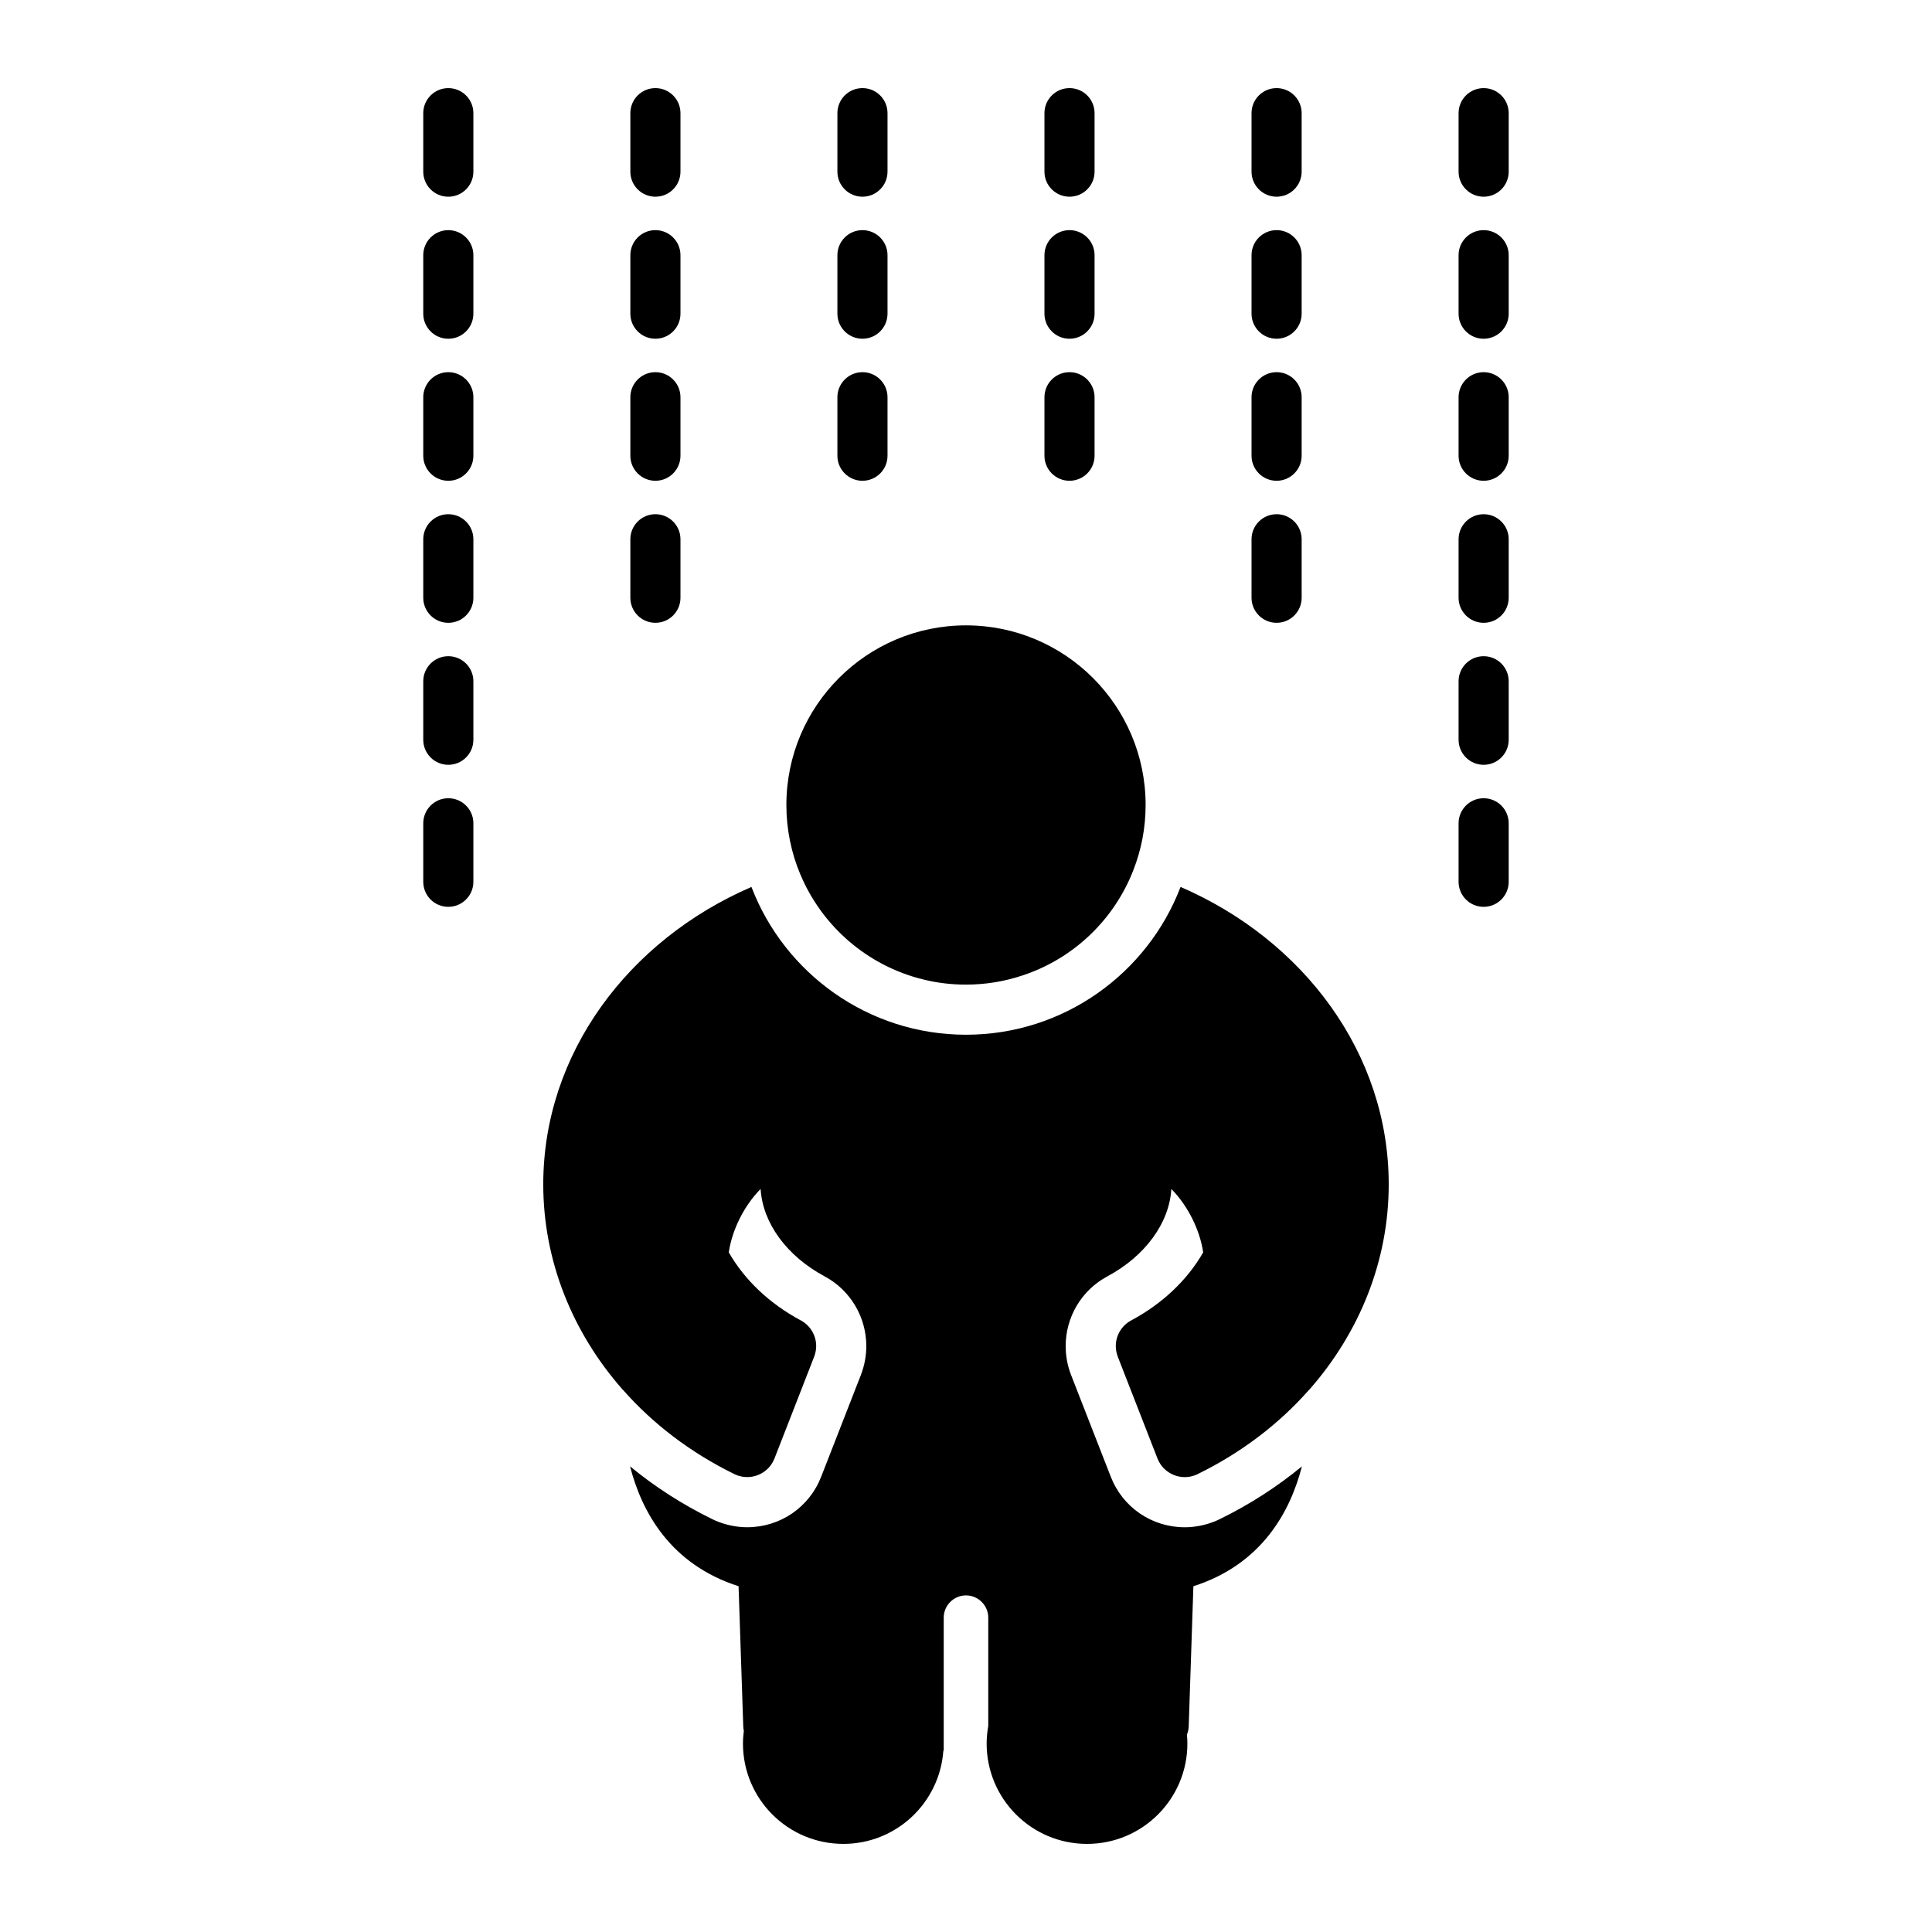
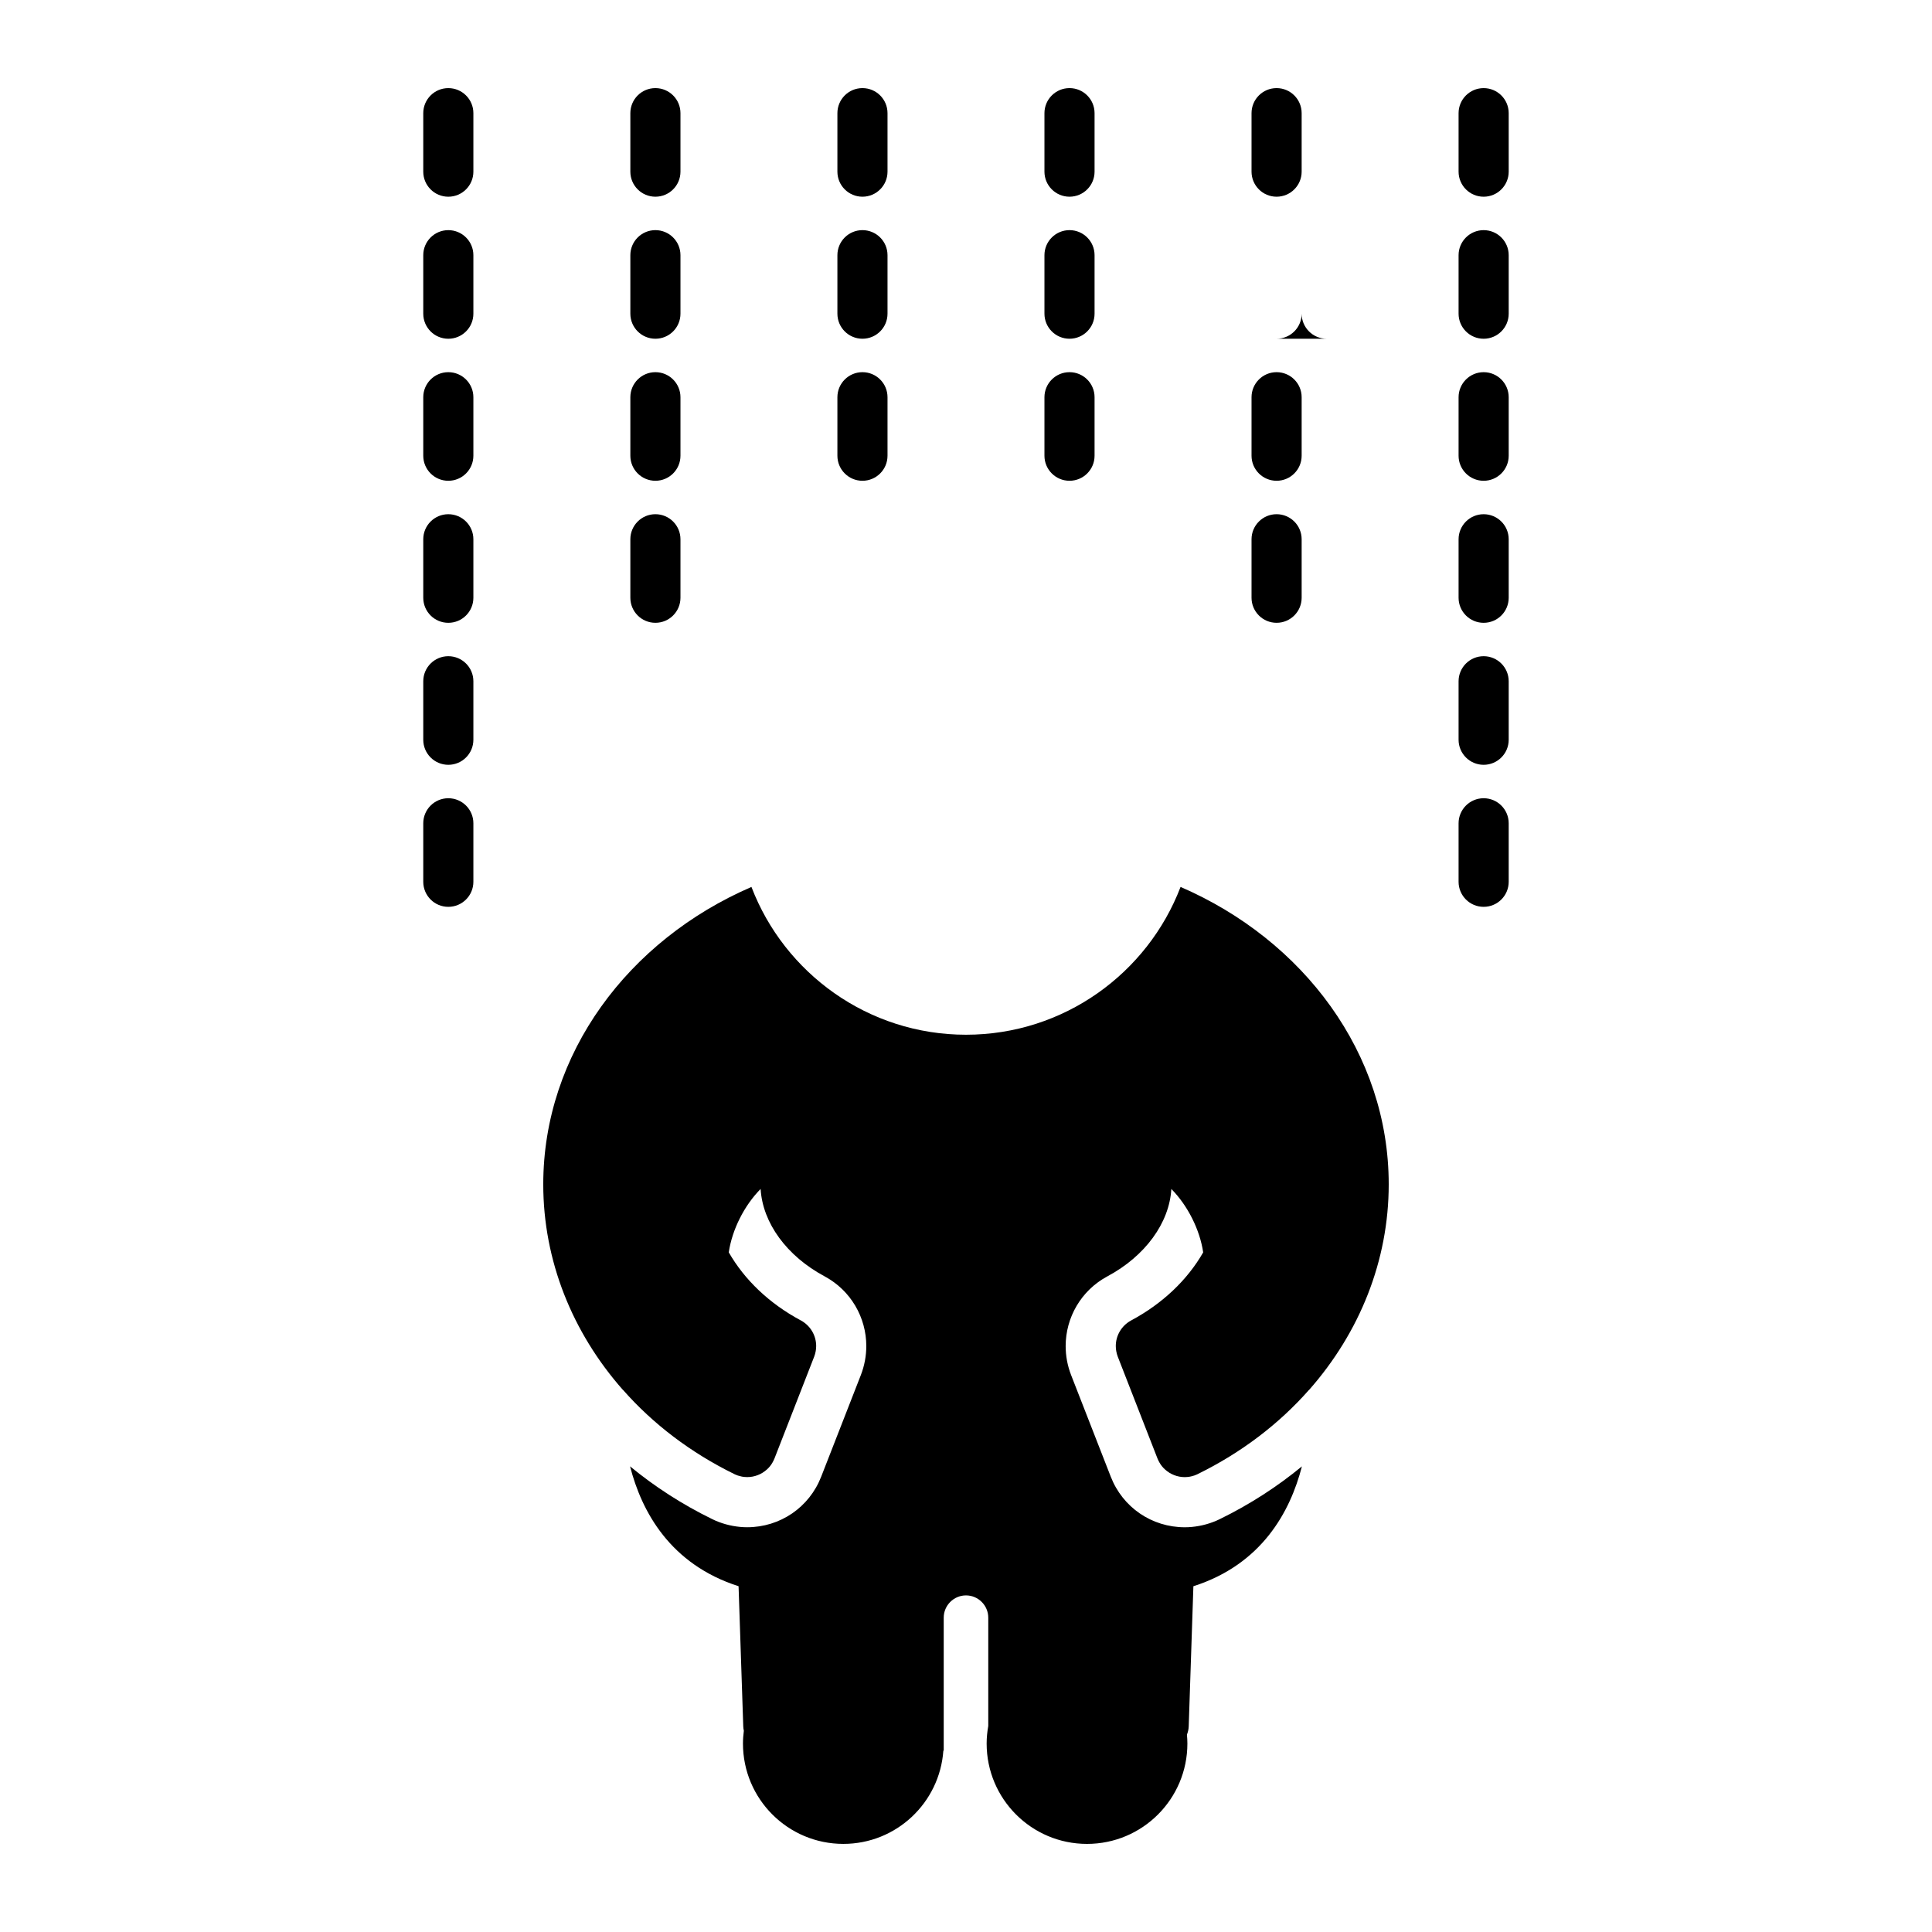
<svg xmlns="http://www.w3.org/2000/svg" fill="#000000" width="800px" height="800px" version="1.1" viewBox="144 144 512 512">
  <g>
    <path d="m262.81 242.63c-3.668 0-6.641 2.973-6.641 6.641v15.5c0 3.668 2.973 6.641 6.641 6.641s6.641-2.973 6.641-6.641v-15.5c0.004-3.668-2.973-6.641-6.641-6.641z" />
    <path d="m262.81 204.99c-3.668 0-6.641 2.973-6.641 6.641v15.5c0 3.668 2.973 6.641 6.641 6.641s6.641-2.973 6.641-6.641v-15.5c0.004-3.664-2.973-6.641-6.641-6.641z" />
    <path d="m262.81 167.35c-3.668 0-6.641 2.973-6.641 6.641v15.5c0 3.668 2.973 6.641 6.641 6.641s6.641-2.973 6.641-6.641v-15.5c0.004-3.668-2.973-6.641-6.641-6.641z" />
    <path d="m262.81 317.9c-3.668 0-6.641 2.973-6.641 6.641v15.5c0 3.668 2.973 6.641 6.641 6.641s6.641-2.973 6.641-6.641v-15.5c0.004-3.664-2.973-6.641-6.641-6.641z" />
    <path d="m262.81 280.27c-3.668 0-6.641 2.973-6.641 6.641v15.5c0 3.668 2.973 6.641 6.641 6.641s6.641-2.973 6.641-6.641v-15.5c0.004-3.668-2.973-6.641-6.641-6.641z" />
    <path d="m262.81 355.54c-3.668 0-6.641 2.973-6.641 6.641v15.5c0 3.668 2.973 6.641 6.641 6.641s6.641-2.973 6.641-6.641v-15.5c0.004-3.668-2.973-6.641-6.641-6.641z" />
    <path d="m317.69 233.77c3.672 0 6.641-2.973 6.641-6.641v-15.5c0-3.668-2.973-6.641-6.641-6.641s-6.641 2.973-6.641 6.641v15.5c0 3.668 2.973 6.641 6.641 6.641z" />
    <path d="m317.69 271.41c3.672 0 6.641-2.973 6.641-6.641v-15.5c0-3.668-2.973-6.641-6.641-6.641s-6.641 2.973-6.641 6.641v15.5c0 3.668 2.973 6.641 6.641 6.641z" />
    <path d="m317.69 196.13c3.672 0 6.641-2.973 6.641-6.641v-15.5c0-3.668-2.973-6.641-6.641-6.641s-6.641 2.973-6.641 6.641v15.5c0 3.668 2.973 6.641 6.641 6.641z" />
    <path d="m317.69 309.05c3.672 0 6.641-2.973 6.641-6.641v-15.5c0-3.668-2.973-6.641-6.641-6.641s-6.641 2.973-6.641 6.641v15.5c0 3.668 2.973 6.641 6.641 6.641z" />
    <path d="m372.56 271.41c3.668 0 6.641-2.973 6.641-6.641v-15.5c0-3.668-2.973-6.641-6.641-6.641s-6.641 2.973-6.641 6.641v15.5c0 3.668 2.973 6.641 6.641 6.641z" />
    <path d="m372.56 233.77c3.668 0 6.641-2.973 6.641-6.641v-15.5c0-3.668-2.973-6.641-6.641-6.641s-6.641 2.973-6.641 6.641v15.5c0 3.668 2.973 6.641 6.641 6.641z" />
    <path d="m372.56 196.13c3.668 0 6.641-2.973 6.641-6.641v-15.5c0-3.668-2.973-6.641-6.641-6.641s-6.641 2.973-6.641 6.641v15.5c0 3.668 2.973 6.641 6.641 6.641z" />
    <path d="m427.43 233.77c3.672 0 6.641-2.973 6.641-6.641v-15.5c0-3.668-2.973-6.641-6.641-6.641-3.668 0-6.641 2.973-6.641 6.641v15.5c0 3.668 2.973 6.641 6.641 6.641z" />
    <path d="m427.43 271.41c3.672 0 6.641-2.973 6.641-6.641v-15.5c0-3.668-2.973-6.641-6.641-6.641-3.668 0-6.641 2.973-6.641 6.641v15.5c0 3.668 2.973 6.641 6.641 6.641z" />
    <path d="m427.43 196.13c3.672 0 6.641-2.973 6.641-6.641v-15.5c0-3.668-2.973-6.641-6.641-6.641-3.668 0-6.641 2.973-6.641 6.641v15.5c0 3.668 2.973 6.641 6.641 6.641z" />
    <path d="m537.18 317.9c-3.668 0-6.641 2.973-6.641 6.641v15.5c0 3.668 2.973 6.641 6.641 6.641 3.668 0 6.641-2.973 6.641-6.641v-15.5c0-3.664-2.973-6.641-6.641-6.641z" />
    <path d="m537.18 280.27c-3.668 0-6.641 2.973-6.641 6.641v15.5c0 3.668 2.973 6.641 6.641 6.641 3.668 0 6.641-2.973 6.641-6.641v-15.5c0-3.668-2.973-6.641-6.641-6.641z" />
    <path d="m537.18 242.63c-3.668 0-6.641 2.973-6.641 6.641v15.5c0 3.668 2.973 6.641 6.641 6.641 3.668 0 6.641-2.973 6.641-6.641v-15.5c0-3.668-2.973-6.641-6.641-6.641z" />
    <path d="m537.18 167.35c-3.668 0-6.641 2.973-6.641 6.641v15.5c0 3.668 2.973 6.641 6.641 6.641 3.668 0 6.641-2.973 6.641-6.641v-15.5c0-3.668-2.973-6.641-6.641-6.641z" />
    <path d="m537.18 204.99c-3.668 0-6.641 2.973-6.641 6.641v15.5c0 3.668 2.973 6.641 6.641 6.641 3.668 0 6.641-2.973 6.641-6.641v-15.5c0-3.664-2.973-6.641-6.641-6.641z" />
    <path d="m537.18 355.54c-3.668 0-6.641 2.973-6.641 6.641v15.5c0 3.668 2.973 6.641 6.641 6.641 3.668 0 6.641-2.973 6.641-6.641v-15.5c0-3.668-2.973-6.641-6.641-6.641z" />
    <path d="m482.31 196.13c3.668 0 6.641-2.973 6.641-6.641v-15.5c0-3.668-2.973-6.641-6.641-6.641-3.668 0-6.641 2.973-6.641 6.641v15.5c0 3.668 2.973 6.641 6.641 6.641z" />
    <path d="m482.31 309.05c3.668 0 6.641-2.973 6.641-6.641v-15.5c0-3.668-2.973-6.641-6.641-6.641-3.668 0-6.641 2.973-6.641 6.641v15.5c0 3.668 2.973 6.641 6.641 6.641z" />
    <path d="m482.31 271.41c3.668 0 6.641-2.973 6.641-6.641v-15.5c0-3.668-2.973-6.641-6.641-6.641-3.668 0-6.641 2.973-6.641 6.641v15.5c0 3.668 2.973 6.641 6.641 6.641z" />
-     <path d="m482.31 233.77c3.668 0 6.641-2.973 6.641-6.641v-15.5c0-3.668-2.973-6.641-6.641-6.641-3.668 0-6.641 2.973-6.641 6.641v15.5c0 3.668 2.973 6.641 6.641 6.641z" />
-     <path d="m356.05 375.62h0.008c5.734 13.793 17.801 24.332 32.59 27.941 3.629 0.91 7.438 1.371 11.355 1.371 5.269 0 10.316-0.863 15.055-2.457 13.441-4.449 24.199-14.746 29.289-27.875h-0.004c2.106-5.336 3.258-11.18 3.258-17.27 0-26.281-21.324-47.602-47.602-47.602-26.281 0-47.602 21.32-47.602 47.602 0 6.488 1.309 12.664 3.652 18.289z" />
+     <path d="m482.31 233.77c3.668 0 6.641-2.973 6.641-6.641v-15.5v15.5c0 3.668 2.973 6.641 6.641 6.641z" />
    <path d="m456.86 379.05c-8.746 22.871-30.93 39.164-56.855 39.164h-0.004-0.004c-25.926 0-48.109-16.293-56.855-39.164-32.609 14.105-55.172 44.145-55.172 78.816 0 20.215 7.703 39.277 21.078 54.441v0.004c0.02 0.02 0.039 0.043 0.086 0.062 7.945 9.012 17.91 16.605 29.469 22.273 0.043 0.023 0.09 0.043 0.133 0.066 0.043 0.023 0.066 0.023 0.109 0.047 0.219 0.086 0.441 0.176 0.664 0.266 0.137 0.043 0.266 0.09 0.398 0.109 0.176 0.066 0.355 0.109 0.508 0.133 0.066 0.023 0.133 0.047 0.199 0.047 0.199 0.043 0.375 0.066 0.555 0.086 0.289 0.023 0.555 0.047 0.84 0.047 1.926 0 3.785-0.711 5.227-2.016 0.574-0.508 1.086-1.129 1.48-1.84 0.199-0.332 0.375-0.707 0.531-1.086l10.516-26.965c0.18-0.465 0.309-0.934 0.398-1.418 0.09-0.465 0.133-0.93 0.133-1.414 0-2.746-1.484-5.379-4.051-6.773-8.371-4.473-14.945-10.781-19.109-18.043v-0.02c0.887-6 4.098-12.402 8.438-16.785 0.531 8.992 6.906 17.777 16.957 23.16 6.973 3.742 11.047 10.938 11.047 18.465 0 2.566-0.465 5.16-1.438 7.684l-10.516 26.945c-3.164 8.125-10.871 13.395-19.617 13.395-0.621 0-1.262-0.023-1.883-0.09-2.547-0.242-5.07-0.93-7.371-2.059-7.969-3.894-15.254-8.609-21.781-13.988 3.078 11.996 10.629 25.969 28.758 31.766l1.242 37.129c0.012 0.406 0.07 0.801 0.156 1.184-0.141 1.105-0.234 2.227-0.234 3.371 0 14.691 11.91 26.602 26.602 26.602 14.051 0 25.531-10.906 26.504-24.711h0.098v-35.238c0-3.25 2.656-5.902 5.902-5.902 3.246 0 5.902 2.656 5.902 5.902v28.691c-0.266 1.516-0.43 3.066-0.43 4.66 0 14.691 11.91 26.602 26.598 26.602 14.691 0 26.602-11.91 26.602-26.602 0-0.793-0.051-1.578-0.121-2.352 0.27-0.688 0.449-1.422 0.473-2.199l1.238-37.129c18.133-5.801 25.68-19.77 28.758-31.766-6.531 5.379-13.809 10.094-21.781 13.988-2.301 1.129-4.824 1.816-7.375 2.059-0.617 0.066-1.262 0.09-1.879 0.09-8.746 0-16.453-5.269-19.617-13.395l-10.516-26.945c-0.977-2.523-1.441-5.113-1.441-7.684 0-7.527 4.074-14.723 11.047-18.465 10.051-5.379 16.43-14.168 16.961-23.16 4.336 4.383 7.551 10.785 8.434 16.785v0.02c-4.16 7.262-10.738 13.57-19.105 18.043-2.57 1.395-4.051 4.031-4.051 6.773 0 0.484 0.043 0.953 0.133 1.414 0.09 0.484 0.223 0.953 0.398 1.418l10.516 26.965c0.156 0.375 0.332 0.754 0.531 1.086 0.398 0.711 0.906 1.332 1.484 1.84 1.438 1.305 3.297 2.016 5.227 2.016 0.285 0 0.555-0.023 0.84-0.047 0.18-0.02 0.352-0.043 0.555-0.086 0.066 0 0.133-0.023 0.199-0.047 0.152-0.02 0.332-0.066 0.508-0.133 0.137-0.023 0.266-0.066 0.398-0.109 0.223-0.09 0.445-0.18 0.664-0.266 0.043-0.023 0.066-0.023 0.109-0.047 0.047-0.02 0.09-0.043 0.133-0.066 11.559-5.668 21.52-13.262 29.469-22.273 0.043-0.02 0.066-0.043 0.09-0.062l-0.004-0.004c13.371-15.164 21.078-34.227 21.078-54.441 0.012-34.676-22.547-64.719-55.16-78.824z" />
  </g>
</svg>